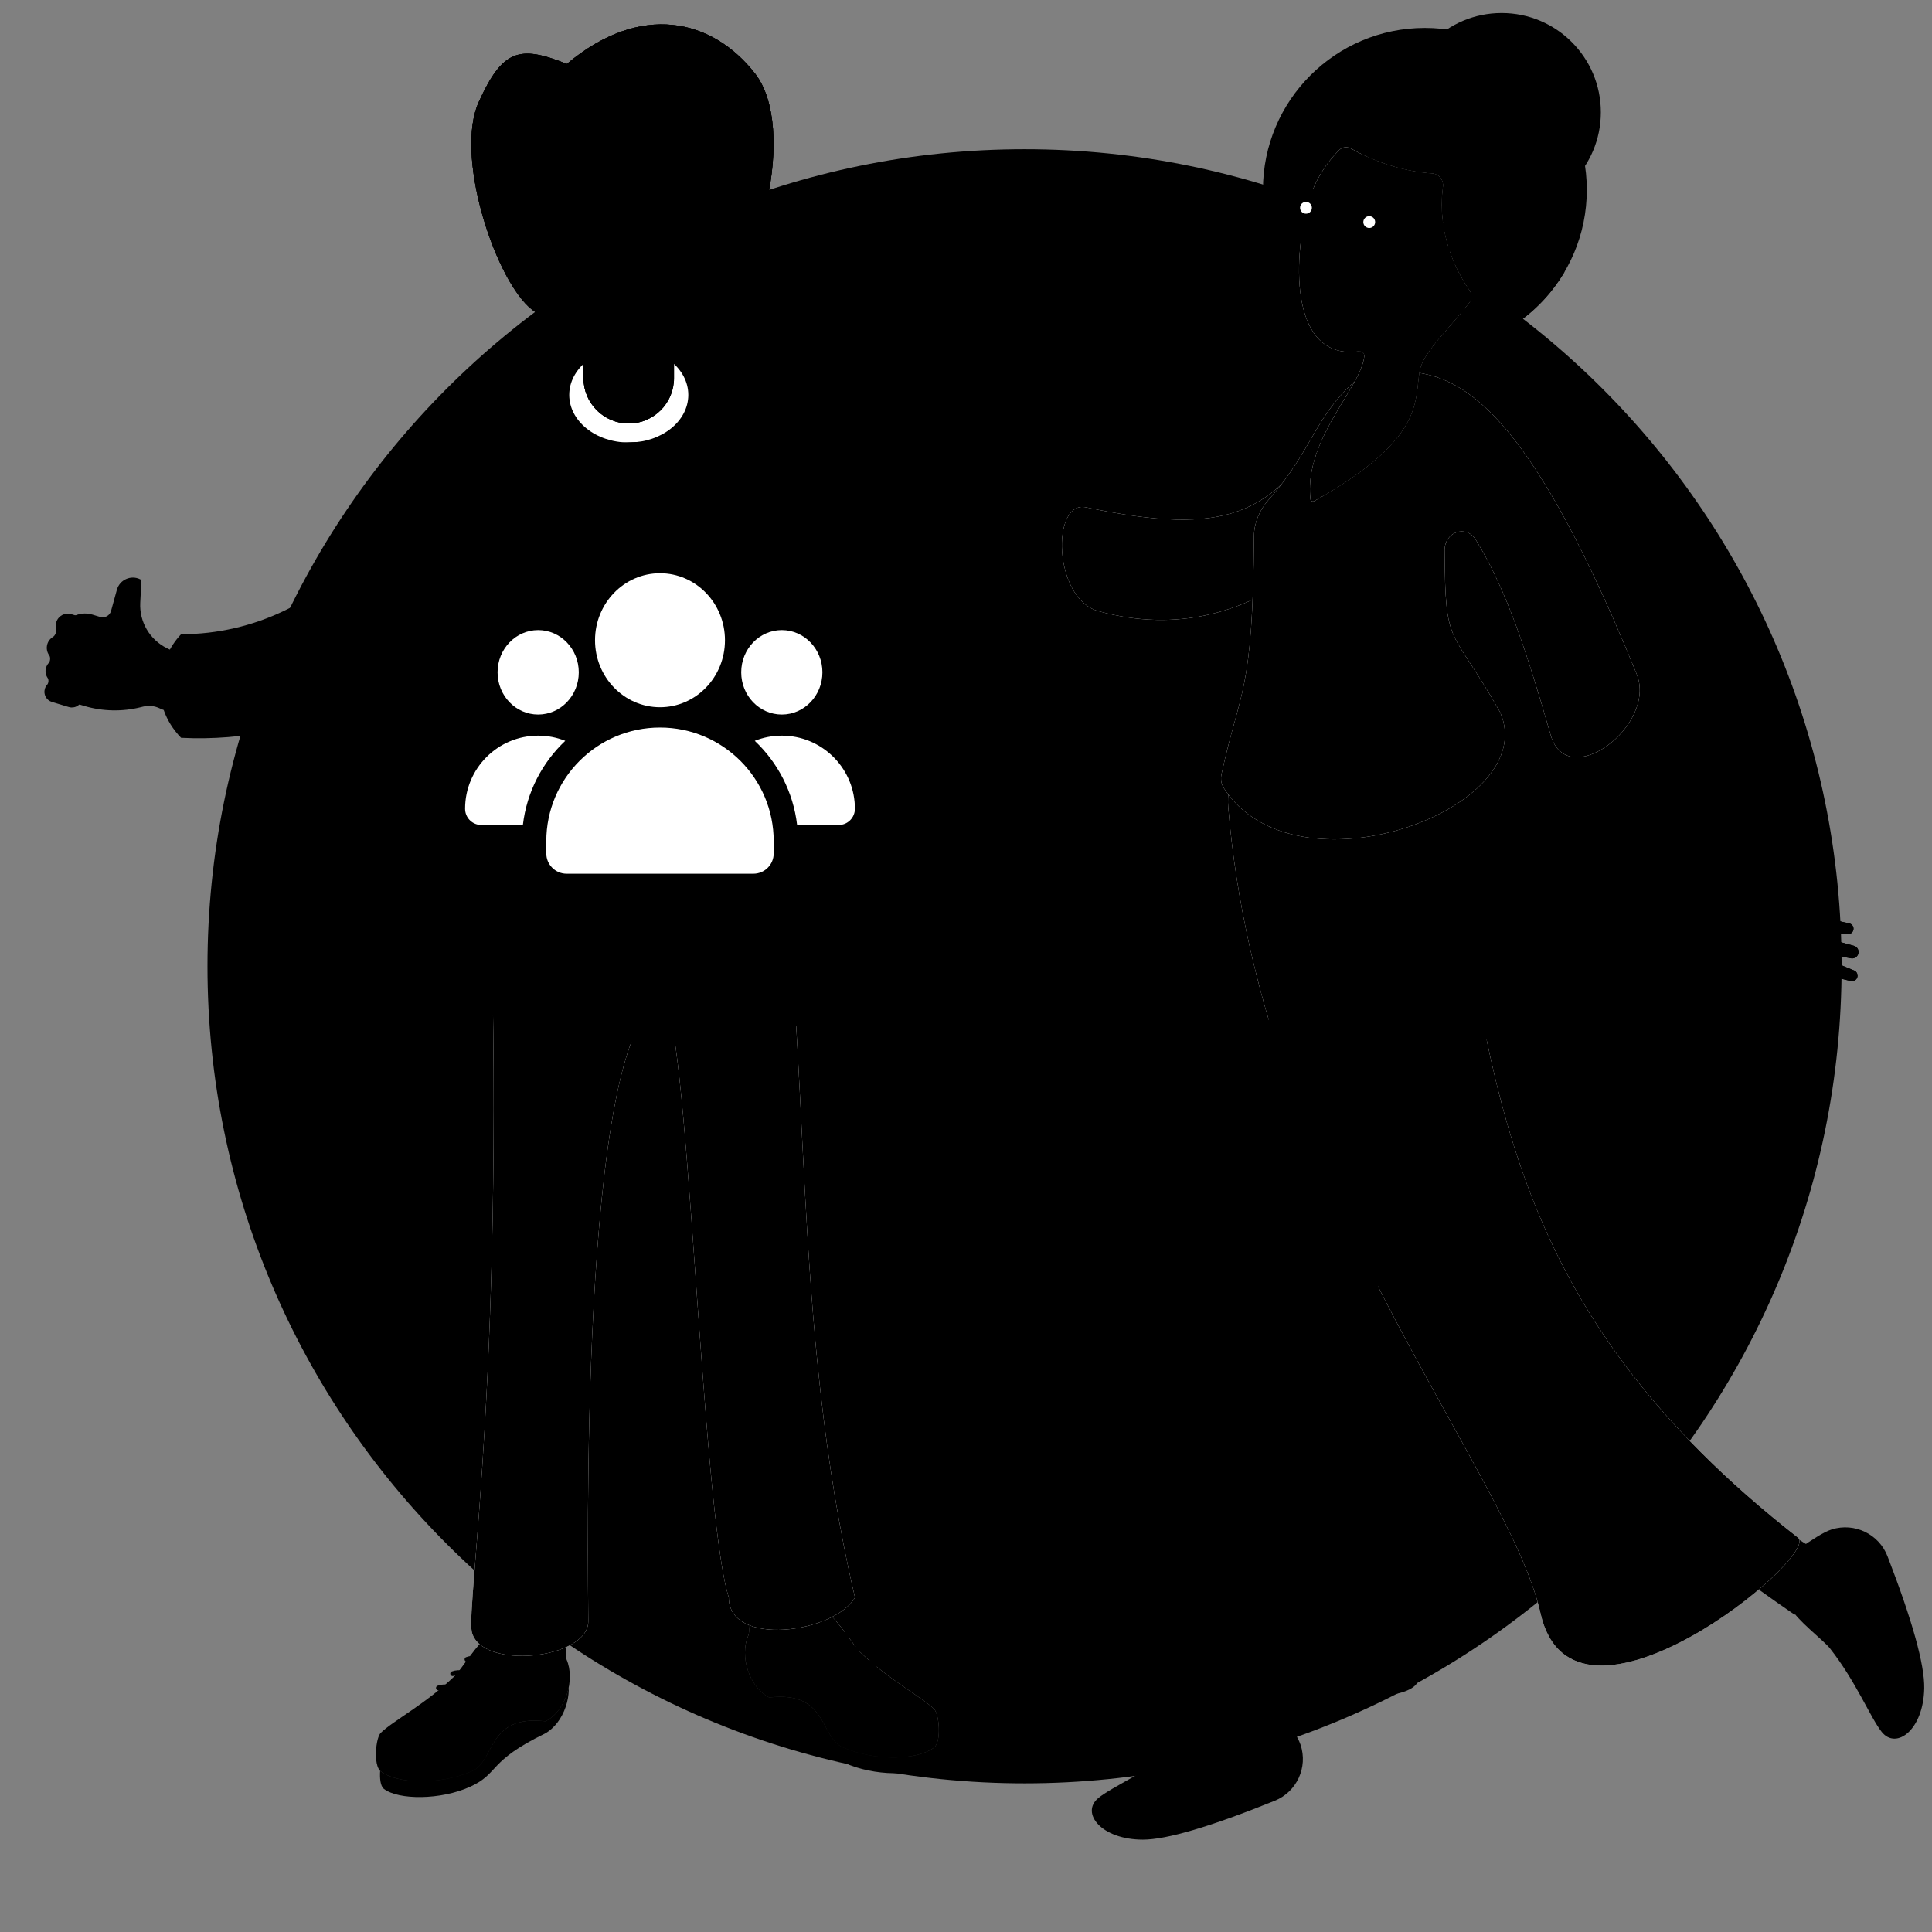
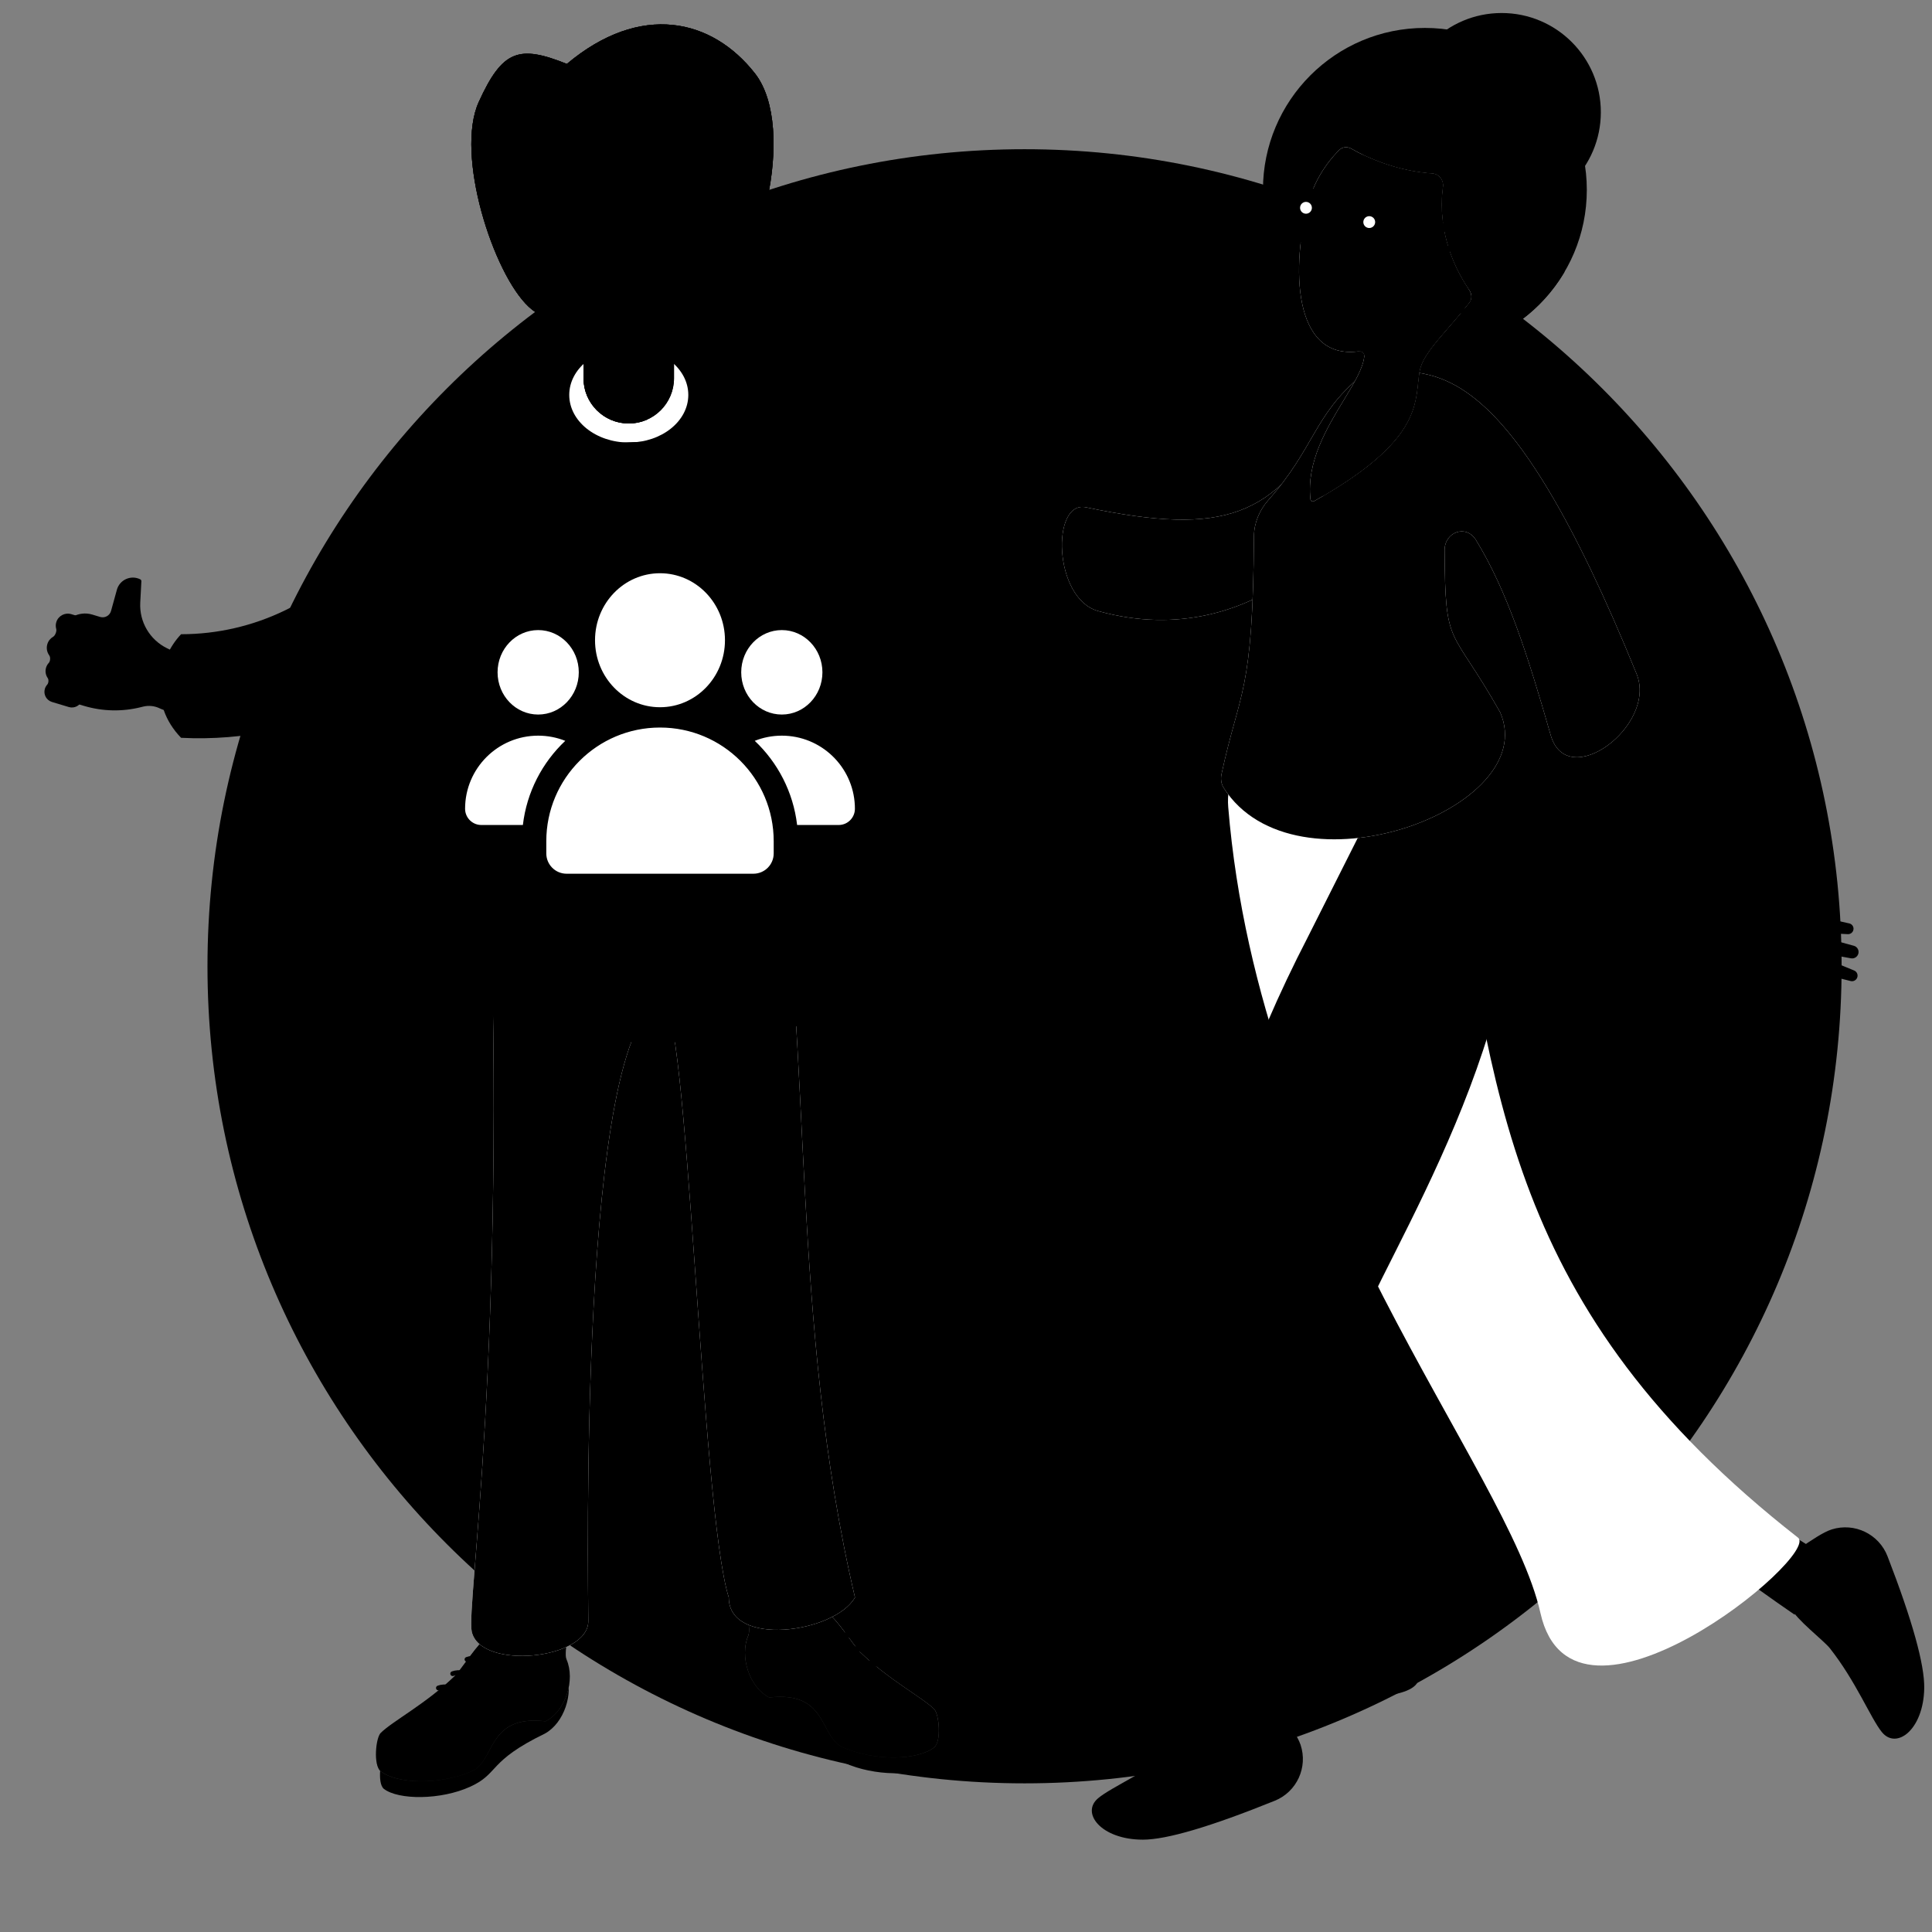
<svg xmlns="http://www.w3.org/2000/svg" width="400" height="400" viewBox="0 0 400 400" fill="none">
  <rect x="0" y="0" width="400" height="400" fill="#808080" stroke="none" />
  <g id="graphic-team-family">
    <path id="Oval" d="M212.121 369.223C305.548 369.223 381.286 293.485 381.286 200.058C381.286 106.631 305.548 30.894 212.121 30.894C118.694 30.894 42.956 106.631 42.956 200.058C42.956 293.485 118.694 369.223 212.121 369.223Z" fill="#EDEDFF" style="fill:#EDEDFF;fill:color(display-p3 0.929 0.929 1);fill-opacity:1;" />
    <g id="Group 98">
      <g id="Group 11">
        <path id="Rectangle 472" d="M40.543 142.145C41.116 139.491 39.81 136.788 37.374 135.589L34.565 134.205C31.002 132.451 28.827 128.742 29.037 124.776L29.27 120.347C29.279 120.176 29.185 120.015 29.031 119.939V119.939C27.097 118.987 24.773 120.03 24.199 122.108L22.99 126.489C22.721 127.462 21.704 128.024 20.736 127.733L19.105 127.241C16.263 126.386 13.283 128.08 12.565 130.959L10.327 139.921C9.789 142.076 11.046 144.273 13.177 144.902L17.463 146.166C21.272 147.29 25.311 147.375 29.163 146.413L29.617 146.3C30.785 146.009 32.018 146.14 33.098 146.672V146.672C36.068 148.135 39.621 146.417 40.32 143.181L40.543 142.145Z" fill="#9E5319" style="fill:#9E5319;fill:color(display-p3 0.62 0.325 0.099);fill-opacity:1;" />
        <path id="Union" fill-rule="evenodd" clip-rule="evenodd" d="M18.703 128.344C20.019 128.74 20.765 130.128 20.369 131.444C20.119 132.273 19.476 132.875 18.706 133.109C18.631 133.132 18.626 133.25 18.701 133.273V133.273C20.102 133.695 20.896 135.173 20.474 136.574C20.25 137.318 19.729 137.891 19.079 138.201C18.683 138.391 18.406 139.05 18.539 139.468C18.686 139.932 18.7 140.443 18.549 140.944C18.358 141.577 17.939 142.078 17.409 142.386C17.047 142.596 16.837 143.199 16.97 143.596C17.107 144.01 17.123 144.469 16.988 144.919C16.639 146.079 15.415 146.736 14.255 146.387L10.759 145.334C9.599 144.985 8.942 143.762 9.291 142.602C9.389 142.277 9.555 141.992 9.769 141.757C10.061 141.437 10.127 140.737 9.879 140.381C9.458 139.776 9.307 138.991 9.536 138.23C9.651 137.849 9.849 137.515 10.104 137.243C10.419 136.906 10.478 136.069 10.204 135.697C9.727 135.049 9.55 134.191 9.8 133.36C10.002 132.688 10.447 132.156 11.011 131.83C11.425 131.591 11.775 130.685 11.643 130.225C11.514 129.78 11.508 129.295 11.652 128.82C12.048 127.503 13.436 126.758 14.752 127.154L18.703 128.344Z" fill="#AD5B1C" style="fill:#AD5B1C;fill:color(display-p3 0.68 0.356 0.109);fill-opacity:1;" />
      </g>
      <g id="Illustrations/Calendar-Sets">
        <path id="Oval_2" d="M110.138 19.439C109.051 18.188 109.169 16.305 110.402 15.234C111.635 14.162 113.516 14.307 114.603 15.557C115.69 16.808 115.572 18.69 114.339 19.762C113.106 20.834 111.225 20.689 110.138 19.439Z" fill="#1E5FBB" style="fill:#1E5FBB;fill:color(display-p3 0.118 0.372 0.733);fill-opacity:1;" />
        <g id="Group-6">
          <g id="Group">
            <g id="shoe">
              <path id="Path-26" fill-rule="evenodd" clip-rule="evenodd" d="M159.431 354.003C171.326 359.783 168.79 362.224 174.881 364.996C180.973 367.769 189.721 367.762 192.74 365.437C194.179 364.328 193.45 358.822 192.413 357.789C189.94 355.329 183.184 351.588 177.289 345.818C175.986 344.543 172.166 338.624 170.379 337.692C163.276 333.991 159.574 331.212 158.39 332.727C157.206 334.242 155.634 339.985 155.006 341.572C153.414 345.594 155.385 351.808 159.431 354.003Z" fill="#F2F2F2" style="fill:#F2F2F2;fill:color(display-p3 0.949 0.949 0.949);fill-opacity:1;" />
              <g id="Path-26_2">
                <path fill-rule="evenodd" clip-rule="evenodd" d="M159.268 351.446C171.475 350.031 169.621 359.685 174.551 361.798C181.453 364.756 190.13 364.357 193.398 361.798C194.956 360.578 194.44 354.874 193.399 353.845C190.917 351.392 184.005 347.798 178.085 342.051C176.777 340.781 173.039 334.785 171.208 333.895C163.93 330.357 156.23 327.627 154.922 329.259C153.613 330.891 155.651 336.945 154.922 338.627C153.073 342.89 155.126 349.34 159.268 351.446Z" fill="url(#paint0_linear_2688_24863)" style="" />
                <path fill-rule="evenodd" clip-rule="evenodd" d="M159.268 351.446C171.475 350.031 169.621 359.685 174.551 361.798C181.453 364.756 190.13 364.357 193.398 361.798C194.956 360.578 194.44 354.874 193.399 353.845C190.917 351.392 184.005 347.798 178.085 342.051C176.777 340.781 173.039 334.785 171.208 333.895C163.93 330.357 156.23 327.627 154.922 329.259C153.613 330.891 155.651 336.945 154.922 338.627C153.073 342.89 155.126 349.34 159.268 351.446Z" fill="url(#paint1_linear_2688_24863)" style="" />
              </g>
-               <ellipse id="Ellipse 111" opacity="0.3" cx="8.874" cy="4.437" rx="8.874" ry="4.437" transform="matrix(-1 0 0 1 173.072 331.231)" fill="black" style="fill:black;fill-opacity:1;" />
              <path id="Vector 11" d="M181.453 344.543C178.988 343.557 173.565 346.022 173.072 347.008" stroke="#F2F2F2" style="stroke:#F2F2F2;stroke:color(display-p3 0.949 0.949 0.949);stroke-opacity:1;" stroke-width="0.986" stroke-linecap="round" />
              <path id="Vector 12" d="M178.495 341.585C176.03 340.599 170.607 343.064 170.114 344.05" stroke="#F2F2F2" style="stroke:#F2F2F2;stroke:color(display-p3 0.949 0.949 0.949);stroke-opacity:1;" stroke-width="0.986" stroke-linecap="round" />
              <path id="Vector 13" d="M175.538 338.626C173.073 337.64 167.65 340.105 167.157 341.091" stroke="#F2F2F2" style="stroke:#F2F2F2;stroke:color(display-p3 0.949 0.949 0.949);stroke-opacity:1;" stroke-width="0.986" stroke-linecap="round" />
            </g>
            <g id="shoe_2">
              <path id="Path-26_3" fill-rule="evenodd" clip-rule="evenodd" d="M112.789 358.934C100.894 364.713 103.43 367.154 97.339 369.927C91.247 372.7 82.499 372.693 79.48 370.367C78.04 369.258 78.769 363.752 79.807 362.72C82.28 360.259 89.036 356.518 94.931 350.749C96.233 349.474 100.054 343.554 101.841 342.623C108.943 338.922 112.646 336.142 113.83 337.658C115.013 339.173 116.586 344.916 117.214 346.503C118.805 350.525 116.834 356.738 112.789 358.934Z" fill="#F2F2F2" style="fill:#F2F2F2;fill:color(display-p3 0.949 0.949 0.949);fill-opacity:1;" />
              <g id="Path-26_4">
                <path fill-rule="evenodd" clip-rule="evenodd" d="M112.95 356.376C100.743 354.962 102.597 364.616 97.667 366.729C90.765 369.687 82.088 369.287 78.82 366.729C77.261 365.509 77.778 359.805 78.819 358.776C81.3 356.323 88.213 352.728 94.132 346.982C95.44 345.712 99.179 339.715 101.01 338.825C108.287 335.288 115.988 332.558 117.296 334.19C118.605 335.822 116.567 341.876 117.296 343.558C119.145 347.82 117.091 354.27 112.95 356.376Z" fill="url(#paint2_linear_2688_24863)" style="" />
                <path fill-rule="evenodd" clip-rule="evenodd" d="M112.95 356.376C100.743 354.962 102.597 364.616 97.667 366.729C90.765 369.687 82.088 369.287 78.82 366.729C77.261 365.509 77.778 359.805 78.819 358.776C81.3 356.323 88.213 352.728 94.132 346.982C95.44 345.712 99.179 339.715 101.01 338.825C108.287 335.288 115.988 332.558 117.296 334.19C118.605 335.822 116.567 341.876 117.296 343.558C119.145 347.82 117.091 354.27 112.95 356.376Z" fill="url(#paint3_linear_2688_24863)" style="" />
              </g>
              <ellipse id="Ellipse 111_2" opacity="0.3" cx="108.021" cy="340.6" rx="8.874" ry="4.437" fill="black" style="fill:black;fill-opacity:1;" />
              <path id="Vector 11_2" d="M90.766 349.474C93.231 348.487 98.654 350.953 99.147 351.939" stroke="#F2F2F2" style="stroke:#F2F2F2;stroke:color(display-p3 0.949 0.949 0.949);stroke-opacity:1;" stroke-width="0.986" stroke-linecap="round" />
              <path id="Vector 12_2" d="M93.724 346.516C96.189 345.529 101.612 347.995 102.105 348.981" stroke="#F2F2F2" style="stroke:#F2F2F2;stroke:color(display-p3 0.949 0.949 0.949);stroke-opacity:1;" stroke-width="0.986" stroke-linecap="round" />
              <path id="Vector 13_2" d="M96.682 343.557C99.147 342.57 104.57 345.036 105.063 346.022" stroke="#F2F2F2" style="stroke:#F2F2F2;stroke:color(display-p3 0.949 0.949 0.949);stroke-opacity:1;" stroke-width="0.986" stroke-linecap="round" />
            </g>
            <g id="Group-4">
              <g id="Vector">
                <path d="M101.24 176.889C105.023 280.691 96.481 332.458 97.673 337.814C99.462 345.849 121.799 343.591 121.799 335.668C121.799 327.746 119.655 212.672 137.069 207.252C142.426 205.585 145.083 312.538 150.887 330.738C150.887 341.092 172.751 338.133 177.017 330.738C163.705 274.041 168.142 217.345 160.747 171.001L101.24 176.889Z" fill="white" style="fill:white;fill-opacity:1;" />
                <path d="M101.24 176.889C105.023 280.691 96.481 332.458 97.673 337.814C99.462 345.849 121.799 343.591 121.799 335.668C121.799 327.746 119.655 212.672 137.069 207.252C142.426 205.585 145.083 312.538 150.887 330.738C150.887 341.092 172.751 338.133 177.017 330.738C163.705 274.041 168.142 217.345 160.747 171.001L101.24 176.889Z" fill="url(#paint4_linear_2688_24863)" style="" />
              </g>
            </g>
          </g>
          <g id="Group-9">
            <path id="Union_2" fill-rule="evenodd" clip-rule="evenodd" d="M74.845 144.823L72.496 168.532H187.369L185.062 117.302C184.943 114.654 184.514 112.03 183.361 109.644C179.248 101.134 165.79 80.776 131.176 80.775C100.701 80.775 86.867 96.555 81.275 106.137L76.219 112.542C66.862 124.394 52.593 131.309 37.492 131.309C32.808 136.239 30.613 145.647 37.492 152.755C50.566 153.419 63.423 150.613 74.845 144.823Z" fill="#FDFDFD" style="fill:#FDFDFD;fill:color(display-p3 0.992 0.992 0.992);fill-opacity:1;" />
            <ellipse id="Ellipse 112" cx="12.325" cy="9.86" rx="12.325" ry="9.86" transform="matrix(-1 9.92484e-09 9.92484e-09 1 142.506 71.902)" fill="white" style="fill:white;fill-opacity:1;" />
            <g id="Group-11">
              <g id="Group 7">
                <g id="Rectangle 464">
                  <path d="M156.308 15.205C147.434 3.865 132.643 0.414 117.359 13.233C107.499 9.284 104.045 10.275 99.118 21.121C94.191 31.967 102.073 56.614 109.471 63.521C116.869 70.428 136.59 69.442 146.94 63.521C157.291 57.6 165.183 26.544 156.308 15.205Z" fill="#D9D9D9" style="fill:#D9D9D9;fill:color(display-p3 0.851 0.851 0.851);fill-opacity:1;" />
                  <path d="M156.308 15.205C147.434 3.865 132.643 0.414 117.359 13.233C107.499 9.284 104.045 10.275 99.118 21.121C94.191 31.967 102.073 56.614 109.471 63.521C116.869 70.428 136.59 69.442 146.94 63.521C157.291 57.6 165.183 26.544 156.308 15.205Z" fill="url(#paint5_linear_2688_24863)" style="" />
                  <path d="M156.308 15.205C147.434 3.865 132.643 0.414 117.359 13.233C107.499 9.284 104.045 10.275 99.118 21.121C94.191 31.967 102.073 56.614 109.471 63.521C116.869 70.428 136.59 69.442 146.94 63.521C157.291 57.6 165.183 26.544 156.308 15.205Z" fill="url(#paint6_linear_2688_24863)" style="" />
                </g>
                <g id="Intersect" style="mix-blend-mode:multiply" opacity="0.4">
                  <path d="M104.315 56.059C105.944 59.261 107.721 61.887 109.471 63.521C116.869 70.428 136.589 69.442 146.94 63.521C149.335 62.151 151.598 59.435 153.553 55.928C154.84 40.502 146.941 31.474 146.941 31.474C146.941 31.474 132.643 38.869 128.206 24.571C123.349 31.856 119.527 32.054 116.818 32.194C114.577 32.309 113.099 32.386 112.43 36.404C112.095 38.413 111.861 40.144 111.654 41.677C110.946 46.917 110.551 49.846 107.5 53.66C106.785 54.553 105.632 55.334 104.315 56.059Z" fill="#414246" style="fill:#414246;fill:color(display-p3 0.255 0.259 0.275);fill-opacity:1;" />
                </g>
              </g>
              <g id="Subtract">
                <path fill-rule="evenodd" clip-rule="evenodd" d="M146.528 33.337C147.116 35.074 147.434 36.934 147.434 38.869L147.434 53.659C147.434 59.736 144.293 65.079 139.545 68.153L139.545 78.311C139.545 83.484 135.351 87.678 130.178 87.678C125.005 87.678 120.811 83.484 120.811 78.311L120.811 68.153C116.064 65.079 112.923 59.736 112.923 53.659L112.923 44.251C118.845 41.318 125.794 31.564 127.03 29.783C126.924 30.293 127.285 31.692 130.674 35.419C134.587 39.724 143.158 35.332 146.528 33.337Z" fill="#D9D9D9" style="fill:#D9D9D9;fill:color(display-p3 0.851 0.851 0.851);fill-opacity:1;" />
                <path fill-rule="evenodd" clip-rule="evenodd" d="M146.528 33.337C147.116 35.074 147.434 36.934 147.434 38.869L147.434 53.659C147.434 59.736 144.293 65.079 139.545 68.153L139.545 78.311C139.545 83.484 135.351 87.678 130.178 87.678C125.005 87.678 120.811 83.484 120.811 78.311L120.811 68.153C116.064 65.079 112.923 59.736 112.923 53.659L112.923 44.251C118.845 41.318 125.794 31.564 127.03 29.783C126.924 30.293 127.285 31.692 130.674 35.419C134.587 39.724 143.158 35.332 146.528 33.337Z" fill="#AD5B1C" style="fill:#AD5B1C;fill:color(display-p3 0.68 0.356 0.109);fill-opacity:1;" />
              </g>
              <g id="Intersect_2" style="mix-blend-mode:soft-light" opacity="0.9">
                <path fill-rule="evenodd" clip-rule="evenodd" d="M134.122 86.693C130.178 85.706 126.234 78.805 125.741 75.846C125.445 74.071 128.344 72.829 131.243 71.586C133.176 70.758 135.108 69.93 136.094 68.944C121.797 72.888 107.992 53.167 118.346 40.842C119.438 39.542 123.913 39.173 128.99 38.754C135.801 38.191 143.695 37.54 145.955 34.433C146.229 34.055 146.404 33.699 146.489 33.361C143.091 35.367 134.571 39.708 130.673 35.42C127.285 31.692 126.924 30.294 127.03 29.784C125.794 31.565 118.845 41.319 112.923 44.251L112.923 53.66C112.923 59.736 116.063 65.079 120.81 68.153L120.81 78.311C120.81 83.485 125.004 87.679 130.178 87.679C131.534 87.679 132.824 87.391 133.987 86.872C134.034 86.811 134.079 86.751 134.122 86.693Z" fill="#414246" style="fill:#414246;fill:color(display-p3 0.255 0.259 0.275);fill-opacity:1;" />
              </g>
            </g>
          </g>
        </g>
        <g id="Branding / Logos / Flexibits - Logomark">
          <path id="Rectangle" fill-rule="evenodd" clip-rule="evenodd" d="M136.645 91.439C182.711 91.439 201.138 111.017 201.138 153.628C201.138 196.24 182.711 215.818 136.645 215.818C90.578 215.818 72.151 196.24 72.151 153.628C72.151 111.017 90.578 91.439 136.645 91.439Z" fill="#5656D6" style="fill:#5656D6;fill:color(display-p3 0.337 0.337 0.839);fill-opacity:1;" />
          <g id="Glyphs / Invitees" clip-path="url(#clip0_2688_24863)">
            <path id="Icon" fill-rule="evenodd" clip-rule="evenodd" d="M150.097 132.553C150.097 140.215 144.075 146.425 136.646 146.425C129.216 146.425 123.194 140.215 123.194 132.553C123.194 124.892 129.216 118.682 136.646 118.682C144.075 118.682 150.097 124.892 150.097 132.553ZM113.105 174.169V176.691C113.105 179.013 114.987 180.895 117.309 180.895H155.982C158.304 180.895 160.186 179.013 160.186 176.691V174.169C160.186 161.168 149.646 150.629 136.646 150.629C123.645 150.629 113.105 161.168 113.105 174.169ZM117.031 153.383C115.297 152.691 113.405 152.31 111.424 152.31C103.066 152.31 96.291 159.086 96.291 167.443L96.314 167.836C96.508 169.508 97.929 170.806 99.654 170.806L108.256 170.809C109.057 163.971 112.272 157.87 117.031 153.383ZM176.984 166.731C176.612 158.704 169.986 152.31 161.867 152.31C159.886 152.31 157.994 152.691 156.265 153.381C161.019 157.87 164.234 163.971 165.035 170.809L173.637 170.806C175.494 170.806 177 169.301 177 167.443L176.984 166.731ZM170.274 139.195C170.274 134.366 166.51 130.452 161.867 130.452C157.224 130.452 153.46 134.366 153.46 139.195C153.46 144.024 157.224 147.939 161.867 147.939C166.51 147.939 170.274 144.024 170.274 139.195ZM119.831 139.195C119.831 134.366 116.067 130.452 111.424 130.452C106.781 130.452 103.017 134.366 103.017 139.195C103.017 144.024 106.781 147.939 111.424 147.939C116.067 147.939 119.831 144.024 119.831 139.195Z" fill="white" style="fill:white;fill-opacity:1;" />
          </g>
        </g>
      </g>
      <path id="Rectangle 460" d="M202.816 126.638C201.957 124.084 199.087 122.874 196.593 123.893V123.893C194.159 124.888 192.995 127.638 193.788 130.145C195.46 135.429 195.955 139.511 195.62 144.118C195.375 147.476 198.161 150.406 201.487 149.886V149.886C203.76 149.53 205.491 147.634 205.54 145.334C205.695 138.095 204.955 133 202.816 126.638Z" fill="#AD5B1C" style="fill:#AD5B1C;fill:color(display-p3 0.68 0.356 0.109);fill-opacity:1;" />
    </g>
    <g id="Group-7">
      <g id="legs">
        <path id="Path-26_5" fill-rule="evenodd" clip-rule="evenodd" d="M263.923 372.828C250.631 378.199 241.53 380.884 236.621 380.883C227.996 380.882 223.683 375.354 227.379 372.283C230.223 369.921 237.851 366.758 244.626 361.231C246.123 360.01 250.619 354.021 252.633 353.248C260.641 350.179 264.338 353.25 265.57 355.093C266.802 356.936 268.651 359.393 269.267 361.235C270.829 365.905 268.488 370.983 263.923 372.828L263.923 372.828Z" fill="#404145" style="fill:#404145;fill:color(display-p3 0.251 0.255 0.271);fill-opacity:1;" />
        <path id="Rectangle_2" fill-rule="evenodd" clip-rule="evenodd" d="M272.523 232.253C272.555 232.252 294.296 166.645 272.536 232.616C258.03 276.598 255.297 317.542 264.338 355.451C263.107 363.691 255.237 355.09 253.866 354.477C252.951 354.069 251.719 354.273 250.169 355.091C243.18 308.414 245.227 267.879 256.31 233.488C272.935 181.901 272.491 232.255 272.523 232.253Z" fill="#E5A15C" style="fill:#E5A15C;fill:color(display-p3 0.898 0.631 0.361);fill-opacity:1;" />
        <path id="Path-26_6" fill-rule="evenodd" clip-rule="evenodd" d="M390.795 322.219C395.944 335.544 398.477 344.652 398.392 349.541C398.243 358.138 392.625 362.339 389.609 358.6C387.288 355.723 384.246 348.064 378.82 341.212C377.621 339.698 371.691 335.11 370.951 333.088C368.01 325.051 371.154 321.421 373.023 320.225C374.892 319.03 377.388 317.231 379.246 316.649C383.962 315.173 389.014 317.61 390.795 322.219L390.795 322.219Z" fill="#404145" style="fill:#404145;fill:color(display-p3 0.251 0.255 0.271);fill-opacity:1;" />
        <path id="Rectangle_3" fill-rule="evenodd" clip-rule="evenodd" d="M296.705 234.215C296.725 234.191 263.42 173.579 296.98 234.453C319.354 275.036 347.528 304.962 381.501 324.232C386.706 330.751 375.031 330.622 373.646 331.204C372.723 331.592 372.033 332.63 371.577 334.318C332.57 307.569 304.23 278.422 286.558 246.878C260.048 199.563 296.684 234.24 296.705 234.215Z" fill="#E5A15C" style="fill:#E5A15C;fill:color(display-p3 0.898 0.631 0.361);fill-opacity:1;" />
        <g id="Vector_2">
          <path d="M254.473 163.31C254.235 164.549 254.189 165.848 254.292 167.106C260.727 245.568 312.223 303.963 318.935 333.971C325.701 364.22 377.075 322.117 372.257 318.351C311.812 271.112 309.14 225.603 299.917 168.62C299.397 165.406 297.959 162.385 295.619 160.121C279.557 144.576 259.479 137.278 254.473 163.31Z" fill="white" style="fill:white;fill-opacity:1;" />
-           <path d="M254.473 163.31C254.235 164.549 254.189 165.848 254.292 167.106C260.727 245.568 312.223 303.963 318.935 333.971C325.701 364.22 377.075 322.117 372.257 318.351C311.812 271.112 309.14 225.603 299.917 168.62C299.397 165.406 297.959 162.385 295.619 160.121C279.557 144.576 259.479 137.278 254.473 163.31Z" fill="url(#paint7_linear_2688_24863)" style="" />
        </g>
        <path id="Vector_3" d="M270.781 193.995C246.224 241.542 241.522 281.253 243.611 339.251C243.973 349.295 292.57 355.978 293.745 347.554C296.88 325.087 270.781 298.962 281.728 273.882C290.896 252.876 322.643 203.28 311.992 159.477C309.042 147.345 293.881 148.119 288.266 159.27L270.781 193.995Z" fill="#FDFDFD" style="fill:#FDFDFD;fill:color(display-p3 0.992 0.992 0.992);fill-opacity:1;" />
      </g>
      <g id="Rectangle 411">
        <path d="M321.575 131.813C306.632 95.451 322.41 99.206 332.025 127.111C339.811 149.709 356.574 175.113 362.668 183.957C364.118 186.061 366.319 187.504 368.814 188.058L382.869 191.182C383.385 191.296 383.752 191.754 383.752 192.283V192.283C383.752 192.927 383.212 193.441 382.568 193.409L375.705 193.066C375.393 193.05 375.322 193.496 375.624 193.579L383.816 195.813C384.395 195.971 384.797 196.497 384.797 197.098V197.098C384.797 197.929 384.045 198.557 383.227 198.408L375.76 197.05C375.451 196.994 375.324 197.43 375.614 197.549L383.872 200.927C384.403 201.144 384.694 201.719 384.555 202.275V202.275C384.4 202.894 383.773 203.27 383.155 203.115L373.391 200.675C373.101 200.602 372.937 200.995 373.192 201.151L379.893 205.247C380.562 205.655 380.733 206.55 380.263 207.177V207.177C379.867 207.706 379.142 207.862 378.562 207.544L366.929 201.165C365.44 200.348 363.65 201.555 363.848 203.242L364.287 206.973C364.365 207.637 363.988 208.271 363.367 208.519V208.519C362.54 208.85 361.607 208.368 361.369 207.509C353.291 178.333 336.247 167.517 321.575 131.813Z" fill="#E5A15C" style="fill:#E5A15C;fill:color(display-p3 0.898 0.631 0.361);fill-opacity:1;" />
-         <path d="M321.575 131.813C306.632 95.451 322.41 99.206 332.025 127.111C339.811 149.709 356.574 175.113 362.668 183.957C364.118 186.061 366.319 187.504 368.814 188.058L382.869 191.182C383.385 191.296 383.752 191.754 383.752 192.283V192.283C383.752 192.927 383.212 193.441 382.568 193.409L375.705 193.066C375.393 193.05 375.322 193.496 375.624 193.579L383.816 195.813C384.395 195.971 384.797 196.497 384.797 197.098V197.098C384.797 197.929 384.045 198.557 383.227 198.408L375.76 197.05C375.451 196.994 375.324 197.43 375.614 197.549L383.872 200.927C384.403 201.144 384.694 201.719 384.555 202.275V202.275C384.4 202.894 383.773 203.27 383.155 203.115L373.391 200.675C373.101 200.602 372.937 200.995 373.192 201.151L379.893 205.247C380.562 205.655 380.733 206.55 380.263 207.177V207.177C379.867 207.706 379.142 207.862 378.562 207.544L366.929 201.165C365.44 200.348 363.65 201.555 363.848 203.242L364.287 206.973C364.365 207.637 363.988 208.271 363.367 208.519V208.519C362.54 208.85 361.607 208.368 361.369 207.509C353.291 178.333 336.247 167.517 321.575 131.813Z" fill="#E6A15C" style="fill:#E6A15C;fill:color(display-p3 0.9 0.632 0.36);fill-opacity:1;" />
      </g>
      <path id="Path-46" fill-rule="evenodd" clip-rule="evenodd" d="M239.855 110.774C225.504 109.617 207.99 104.498 187.313 95.418C187.057 95.305 186.784 95.238 186.506 95.216L171.766 94.169C170.844 94.104 170.028 94.762 169.896 95.677L169.888 95.736C169.751 96.69 170.185 97.635 170.997 98.153L175.49 101.022C176.212 101.483 176.569 102.347 176.382 103.183C176.197 104.017 176.561 104.876 177.289 105.322L181.73 108.045C182.275 108.378 182.927 108.487 183.55 108.347L191.895 106.476C192.462 106.35 193.056 106.428 193.57 106.698C207.686 114.101 223.296 119.27 240.401 122.206C266.541 126.693 261.516 112.521 239.855 110.774Z" fill="#E6A15C" style="fill:#E6A15C;fill:color(display-p3 0.9 0.632 0.36);fill-opacity:1;" />
      <path id="Vector 117" d="M170.833 105.165C175.425 106.305 182.679 108.173 182.679 108.173L181.338 102.838L171.557 101.42C170.567 101.276 169.634 101.923 169.421 102.901C169.201 103.913 169.828 104.915 170.833 105.165Z" fill="#E6A15C" style="fill:#E6A15C;fill:color(display-p3 0.9 0.632 0.36);fill-opacity:1;" />
      <g id="Group 2">
        <circle id="Ellipse 263" cx="310.896" cy="23.235" r="20.54" fill="#49200C" style="fill:#49200C;fill:color(display-p3 0.286 0.126 0.047);fill-opacity:1;" />
        <circle id="Ellipse 264" cx="295.007" cy="39.308" r="33.526" fill="url(#paint8_linear_2688_24863)" style="" />
        <path id="Intersect_3" opacity="0.5" fill-rule="evenodd" clip-rule="evenodd" d="M266.539 57.026C265.868 40.499 267.603 23.991 284.48 25.749C297.147 27.069 299.684 35.319 301.786 42.153C303.845 48.85 305.486 54.186 315.83 50.307C320.517 48.549 323.013 51.18 323.902 56.321C318.07 66.204 307.313 72.834 295.007 72.834C282.995 72.834 272.459 66.518 266.539 57.026Z" fill="#371606" style="fill:#371606;fill:color(display-p3 0.216 0.086 0.024);fill-opacity:1;" />
      </g>
      <g id="Vector_4">
        <path d="M275.128 87.212C263.723 106.75 253.837 111.129 224.852 105.034C217.624 103.514 218.058 123.905 227.349 126.507C260.637 135.827 283.424 107.239 282.865 97.415C282.267 86.923 286.533 67.674 275.128 87.212Z" fill="white" style="fill:white;fill-opacity:1;" />
        <path d="M275.128 87.212C263.723 106.75 253.837 111.129 224.852 105.034C217.624 103.514 218.058 123.905 227.349 126.507C260.637 135.827 283.424 107.239 282.865 97.415C282.267 86.923 286.533 67.674 275.128 87.212Z" fill="url(#paint9_linear_2688_24863)" style="" />
      </g>
      <g id="Vector_5">
        <path d="M281.792 77.845C282.506 77.256 283.411 76.956 284.337 76.936C297.519 76.652 312.081 73.74 338.843 139.533C343.164 150.155 324.48 164.152 321.051 152.193C316.306 135.643 312.053 122.349 305.567 111.782C303.561 108.515 299.071 110.112 299.092 113.945C299.203 134.71 300.298 129.204 310.601 147.491C319.322 167.497 268.084 186.191 253.359 163.131C252.828 162.3 252.687 161.265 252.895 160.301C256.717 142.631 259.406 143.901 259.618 111.031C259.636 108.26 260.768 105.6 262.607 103.527C272.163 92.754 272.069 85.861 281.792 77.845Z" fill="white" style="fill:white;fill-opacity:1;" />
        <path d="M281.792 77.845C282.506 77.256 283.411 76.956 284.337 76.936C297.519 76.652 312.081 73.74 338.843 139.533C343.164 150.155 324.48 164.152 321.051 152.193C316.306 135.643 312.053 122.349 305.567 111.782C303.561 108.515 299.071 110.112 299.092 113.945C299.203 134.71 300.298 129.204 310.601 147.491C319.322 167.497 268.084 186.191 253.359 163.131C252.828 162.3 252.687 161.265 252.895 160.301C256.717 142.631 259.406 143.901 259.618 111.031C259.636 108.26 260.768 105.6 262.607 103.527C272.163 92.754 272.069 85.861 281.792 77.845Z" fill="url(#paint10_linear_2688_24863)" style="" />
      </g>
      <g id="Union_3">
        <path d="M298.735 38.668C298.922 37.31 297.905 36.022 296.537 35.928C293.172 35.696 289.617 34.96 286.061 33.677C283.814 32.866 281.706 31.887 279.769 30.779C278.961 30.317 277.938 30.391 277.281 31.05C274.328 34.017 272.058 37.733 270.892 41.947C267.368 54.683 267.464 74.657 281.342 72.74C281.936 72.658 282.518 73.05 282.471 73.647C282.277 76.139 280.397 79.24 278.226 82.819C274.719 88.604 270.453 95.639 271.316 103.377C271.356 103.739 271.766 103.929 272.083 103.75C292.207 92.421 292.984 85.056 293.599 79.213C293.681 78.435 293.761 77.684 293.882 76.954C294.343 74.192 296.831 71.329 299.873 67.828C301.249 66.245 302.738 64.531 304.204 62.637C304.771 61.905 304.755 60.888 304.229 60.126C304.011 59.809 303.797 59.487 303.588 59.16C299.384 52.593 297.832 45.221 298.735 38.668Z" fill="white" style="fill:white;fill-opacity:1;" />
        <path d="M298.735 38.668C298.922 37.31 297.905 36.022 296.537 35.928C293.172 35.696 289.617 34.96 286.061 33.677C283.814 32.866 281.706 31.887 279.769 30.779C278.961 30.317 277.938 30.391 277.281 31.05C274.328 34.017 272.058 37.733 270.892 41.947C267.368 54.683 267.464 74.657 281.342 72.74C281.936 72.658 282.518 73.05 282.471 73.647C282.277 76.139 280.397 79.24 278.226 82.819C274.719 88.604 270.453 95.639 271.316 103.377C271.356 103.739 271.766 103.929 272.083 103.75C292.207 92.421 292.984 85.056 293.599 79.213C293.681 78.435 293.761 77.684 293.882 76.954C294.343 74.192 296.831 71.329 299.873 67.828C301.249 66.245 302.738 64.531 304.204 62.637C304.771 61.905 304.755 60.888 304.229 60.126C304.011 59.809 303.797 59.487 303.588 59.16C299.384 52.593 297.832 45.221 298.735 38.668Z" fill="#E6A15C" style="fill:#E6A15C;fill:color(display-p3 0.9 0.632 0.36);fill-opacity:1;" />
      </g>
-       <path id="Intersect_4" opacity="0.6" d="M281.785 31.855C283.143 32.528 284.571 33.139 286.06 33.677C289.617 34.96 293.171 35.697 296.537 35.928C297.904 36.022 298.921 37.31 298.734 38.668C297.832 45.221 299.383 52.593 303.588 59.161C303.797 59.488 304.011 59.809 304.229 60.126C304.754 60.888 304.771 61.905 304.204 62.638C302.737 64.531 301.248 66.245 299.872 67.828C296.83 71.329 294.342 74.192 293.882 76.954C293.76 77.684 293.681 78.435 293.599 79.213C293.002 84.871 292.256 91.957 273.931 102.69C273.94 102.204 274.243 101.636 274.769 101.282C290.209 90.87 292.387 76.249 289.179 74.341C287.975 73.625 285.603 73.629 282.987 73.633C282.816 73.633 282.644 73.633 282.472 73.633C282.508 73.044 281.93 72.659 281.341 72.74C281.16 72.766 280.982 72.787 280.805 72.804C285.554 71.788 290.323 67.487 293.676 63.368C306.646 47.433 292.364 38.49 283.65 33.033C282.992 32.621 282.365 32.228 281.785 31.855Z" fill="#CC853D" style="fill:#CC853D;fill:color(display-p3 0.8 0.522 0.24);fill-opacity:1;" />
+       <path id="Intersect_4" opacity="0.6" d="M281.785 31.855C283.143 32.528 284.571 33.139 286.06 33.677C289.617 34.96 293.171 35.697 296.537 35.928C297.904 36.022 298.921 37.31 298.734 38.668C297.832 45.221 299.383 52.593 303.588 59.161C304.754 60.888 304.771 61.905 304.204 62.638C302.737 64.531 301.248 66.245 299.872 67.828C296.83 71.329 294.342 74.192 293.882 76.954C293.76 77.684 293.681 78.435 293.599 79.213C293.002 84.871 292.256 91.957 273.931 102.69C273.94 102.204 274.243 101.636 274.769 101.282C290.209 90.87 292.387 76.249 289.179 74.341C287.975 73.625 285.603 73.629 282.987 73.633C282.816 73.633 282.644 73.633 282.472 73.633C282.508 73.044 281.93 72.659 281.341 72.74C281.16 72.766 280.982 72.787 280.805 72.804C285.554 71.788 290.323 67.487 293.676 63.368C306.646 47.433 292.364 38.49 283.65 33.033C282.992 32.621 282.365 32.228 281.785 31.855Z" fill="#CC853D" style="fill:#CC853D;fill:color(display-p3 0.8 0.522 0.24);fill-opacity:1;" />
      <ellipse id="Ellipse 83" cx="303.287" cy="57.099" rx="5.225" ry="7.315" stroke="#F7C325" style="stroke:#F7C325;stroke:color(display-p3 0.969 0.763 0.145);stroke-opacity:1;" stroke-width="1.045" />
      <path id="Oval_3" d="M284.006 52.226C281.514 51.754 279.905 49.198 280.413 46.517C280.921 43.836 283.353 42.044 285.845 42.517C288.336 42.989 289.945 45.545 289.437 48.226C288.929 50.907 286.497 52.698 284.006 52.226Z" fill="#D8D8D8" fill-opacity="0.5" stroke="black" style="fill:#D8D8D8;fill:color(display-p3 0.847 0.847 0.847);fill-opacity:0.5;stroke:black;stroke-opacity:1;" stroke-width="1.84" />
      <path id="Path-53" d="M289.618 46.932C296.263 46.931 300.151 47.038 301.281 47.252C302.411 47.466 303.611 48.574 304.882 50.577" stroke="black" style="stroke:black;stroke-opacity:1;" stroke-width="1.84" stroke-linecap="round" stroke-linejoin="round" />
      <path id="Oval_4" d="M270.731 49.712C268.55 49.299 267.194 46.79 267.702 44.109C268.21 41.428 270.389 39.589 272.57 40.002C274.75 40.415 276.106 42.923 275.598 45.605C275.09 48.286 272.911 50.125 270.731 49.712Z" fill="#D8D8D8" fill-opacity="0.5" stroke="black" style="fill:#D8D8D8;fill:color(display-p3 0.847 0.847 0.847);fill-opacity:0.5;stroke:black;stroke-opacity:1;" stroke-width="1.84" />
      <path id="Oval_5" fill-rule="evenodd" clip-rule="evenodd" d="M283.259 47.185C282.595 47.059 282.158 46.418 282.284 45.753C282.41 45.088 283.051 44.651 283.715 44.777C284.38 44.903 284.817 45.544 284.691 46.209C284.565 46.874 283.924 47.311 283.259 47.185Z" fill="white" style="fill:white;fill-opacity:1;" />
      <path id="Oval_6" fill-rule="evenodd" clip-rule="evenodd" d="M270.162 44.227C269.497 44.102 269.06 43.46 269.186 42.795C269.312 42.13 269.953 41.693 270.618 41.819C271.282 41.945 271.719 42.586 271.593 43.251C271.467 43.916 270.826 44.353 270.162 44.227Z" fill="white" style="fill:white;fill-opacity:1;" />
      <path id="Path-54" d="M280.347 45.462C278.912 44.047 277.5 43.619 276.122 44.662" stroke="black" style="stroke:black;stroke-opacity:1;" stroke-width="1.84" stroke-linecap="round" stroke-linejoin="round" />
    </g>
  </g>
  <defs>
    <linearGradient id="paint0_linear_2688_24863" x1="164.81" y1="330.41" x2="154.728" y2="356.21" gradientUnits="userSpaceOnUse">
      <stop stop-color="white" style="stop-color:white;stop-opacity:1;" />
      <stop offset="1" stop-color="#D8D8D8" style="stop-color:#D8D8D8;stop-color:color(display-p3 0.847 0.847 0.847);stop-opacity:1;" />
    </linearGradient>
    <linearGradient id="paint1_linear_2688_24863" x1="160.026" y1="336.054" x2="172.454" y2="344.556" gradientUnits="userSpaceOnUse">
      <stop stop-color="#202125" style="stop-color:#202125;stop-color:color(display-p3 0.126 0.129 0.145);stop-opacity:1;" />
      <stop offset="1" stop-color="#404145" style="stop-color:#404145;stop-color:color(display-p3 0.251 0.255 0.271);stop-opacity:1;" />
    </linearGradient>
    <linearGradient id="paint2_linear_2688_24863" x1="107.407" y1="335.341" x2="117.49" y2="361.141" gradientUnits="userSpaceOnUse">
      <stop stop-color="white" style="stop-color:white;stop-opacity:1;" />
      <stop offset="1" stop-color="#D8D8D8" style="stop-color:#D8D8D8;stop-color:color(display-p3 0.847 0.847 0.847);stop-opacity:1;" />
    </linearGradient>
    <linearGradient id="paint3_linear_2688_24863" x1="112.192" y1="340.985" x2="99.764" y2="349.486" gradientUnits="userSpaceOnUse">
      <stop stop-color="#202125" style="stop-color:#202125;stop-color:color(display-p3 0.126 0.129 0.145);stop-opacity:1;" />
      <stop offset="1" stop-color="#404145" style="stop-color:#404145;stop-color:color(display-p3 0.251 0.255 0.271);stop-opacity:1;" />
    </linearGradient>
    <linearGradient id="paint4_linear_2688_24863" x1="136.046" y1="200.038" x2="147.562" y2="250.363" gradientUnits="userSpaceOnUse">
      <stop stop-color="#202125" style="stop-color:#202125;stop-color:color(display-p3 0.126 0.129 0.145);stop-opacity:1;" />
      <stop offset="1" stop-color="#404145" style="stop-color:#404145;stop-color:color(display-p3 0.251 0.255 0.271);stop-opacity:1;" />
    </linearGradient>
    <linearGradient id="paint5_linear_2688_24863" x1="142.116" y1="13.972" x2="121.533" y2="99.817" gradientUnits="userSpaceOnUse">
      <stop stop-color="#6D3216" style="stop-color:#6D3216;stop-color:color(display-p3 0.427 0.196 0.086);stop-opacity:1;" />
      <stop offset="0.809" stop-color="#361505" style="stop-color:#361505;stop-color:color(display-p3 0.212 0.082 0.02);stop-opacity:1;" />
    </linearGradient>
    <linearGradient id="paint6_linear_2688_24863" x1="142.116" y1="13.972" x2="121.533" y2="99.817" gradientUnits="userSpaceOnUse">
      <stop stop-color="#6D3216" style="stop-color:#6D3216;stop-color:color(display-p3 0.427 0.196 0.086);stop-opacity:1;" />
      <stop offset="0.809" stop-color="#361505" style="stop-color:#361505;stop-color:color(display-p3 0.212 0.082 0.02);stop-opacity:1;" />
    </linearGradient>
    <linearGradient id="paint7_linear_2688_24863" x1="306.52" y1="210.443" x2="335.005" y2="309.11" gradientUnits="userSpaceOnUse">
      <stop stop-color="#F8F8FC" style="stop-color:#F8F8FC;stop-color:color(display-p3 0.975 0.975 0.988);stop-opacity:1;" />
      <stop offset="1" stop-color="#F7F7FF" style="stop-color:#F7F7FF;stop-color:color(display-p3 0.968 0.968 1);stop-opacity:1;" />
    </linearGradient>
    <linearGradient id="paint8_linear_2688_24863" x1="282.628" y1="19.245" x2="305.248" y2="106.944" gradientUnits="userSpaceOnUse">
      <stop stop-color="#6D3216" style="stop-color:#6D3216;stop-color:color(display-p3 0.427 0.196 0.086);stop-opacity:1;" />
      <stop offset="0.809" stop-color="#361505" style="stop-color:#361505;stop-color:color(display-p3 0.212 0.082 0.02);stop-opacity:1;" />
    </linearGradient>
    <linearGradient id="paint9_linear_2688_24863" x1="260.5" y1="110" x2="231.77" y2="127.451" gradientUnits="userSpaceOnUse">
      <stop stop-color="#202125" style="stop-color:#202125;stop-color:color(display-p3 0.126 0.129 0.145);stop-opacity:1;" />
      <stop offset="1" stop-color="#404145" style="stop-color:#404145;stop-color:color(display-p3 0.251 0.255 0.271);stop-opacity:1;" />
    </linearGradient>
    <linearGradient id="paint10_linear_2688_24863" x1="300.445" y1="93.904" x2="295.332" y2="123.319" gradientUnits="userSpaceOnUse">
      <stop stop-color="#202125" style="stop-color:#202125;stop-color:color(display-p3 0.126 0.129 0.145);stop-opacity:1;" />
      <stop offset="1" stop-color="#404145" style="stop-color:#404145;stop-color:color(display-p3 0.251 0.255 0.271);stop-opacity:1;" />
    </linearGradient>
    <clipPath id="clip0_2688_24863">
      <rect width="80.709" height="80.709" fill="white" style="fill:white;fill-opacity:1;" transform="translate(96.291 110.274)" />
    </clipPath>
  </defs>
</svg>